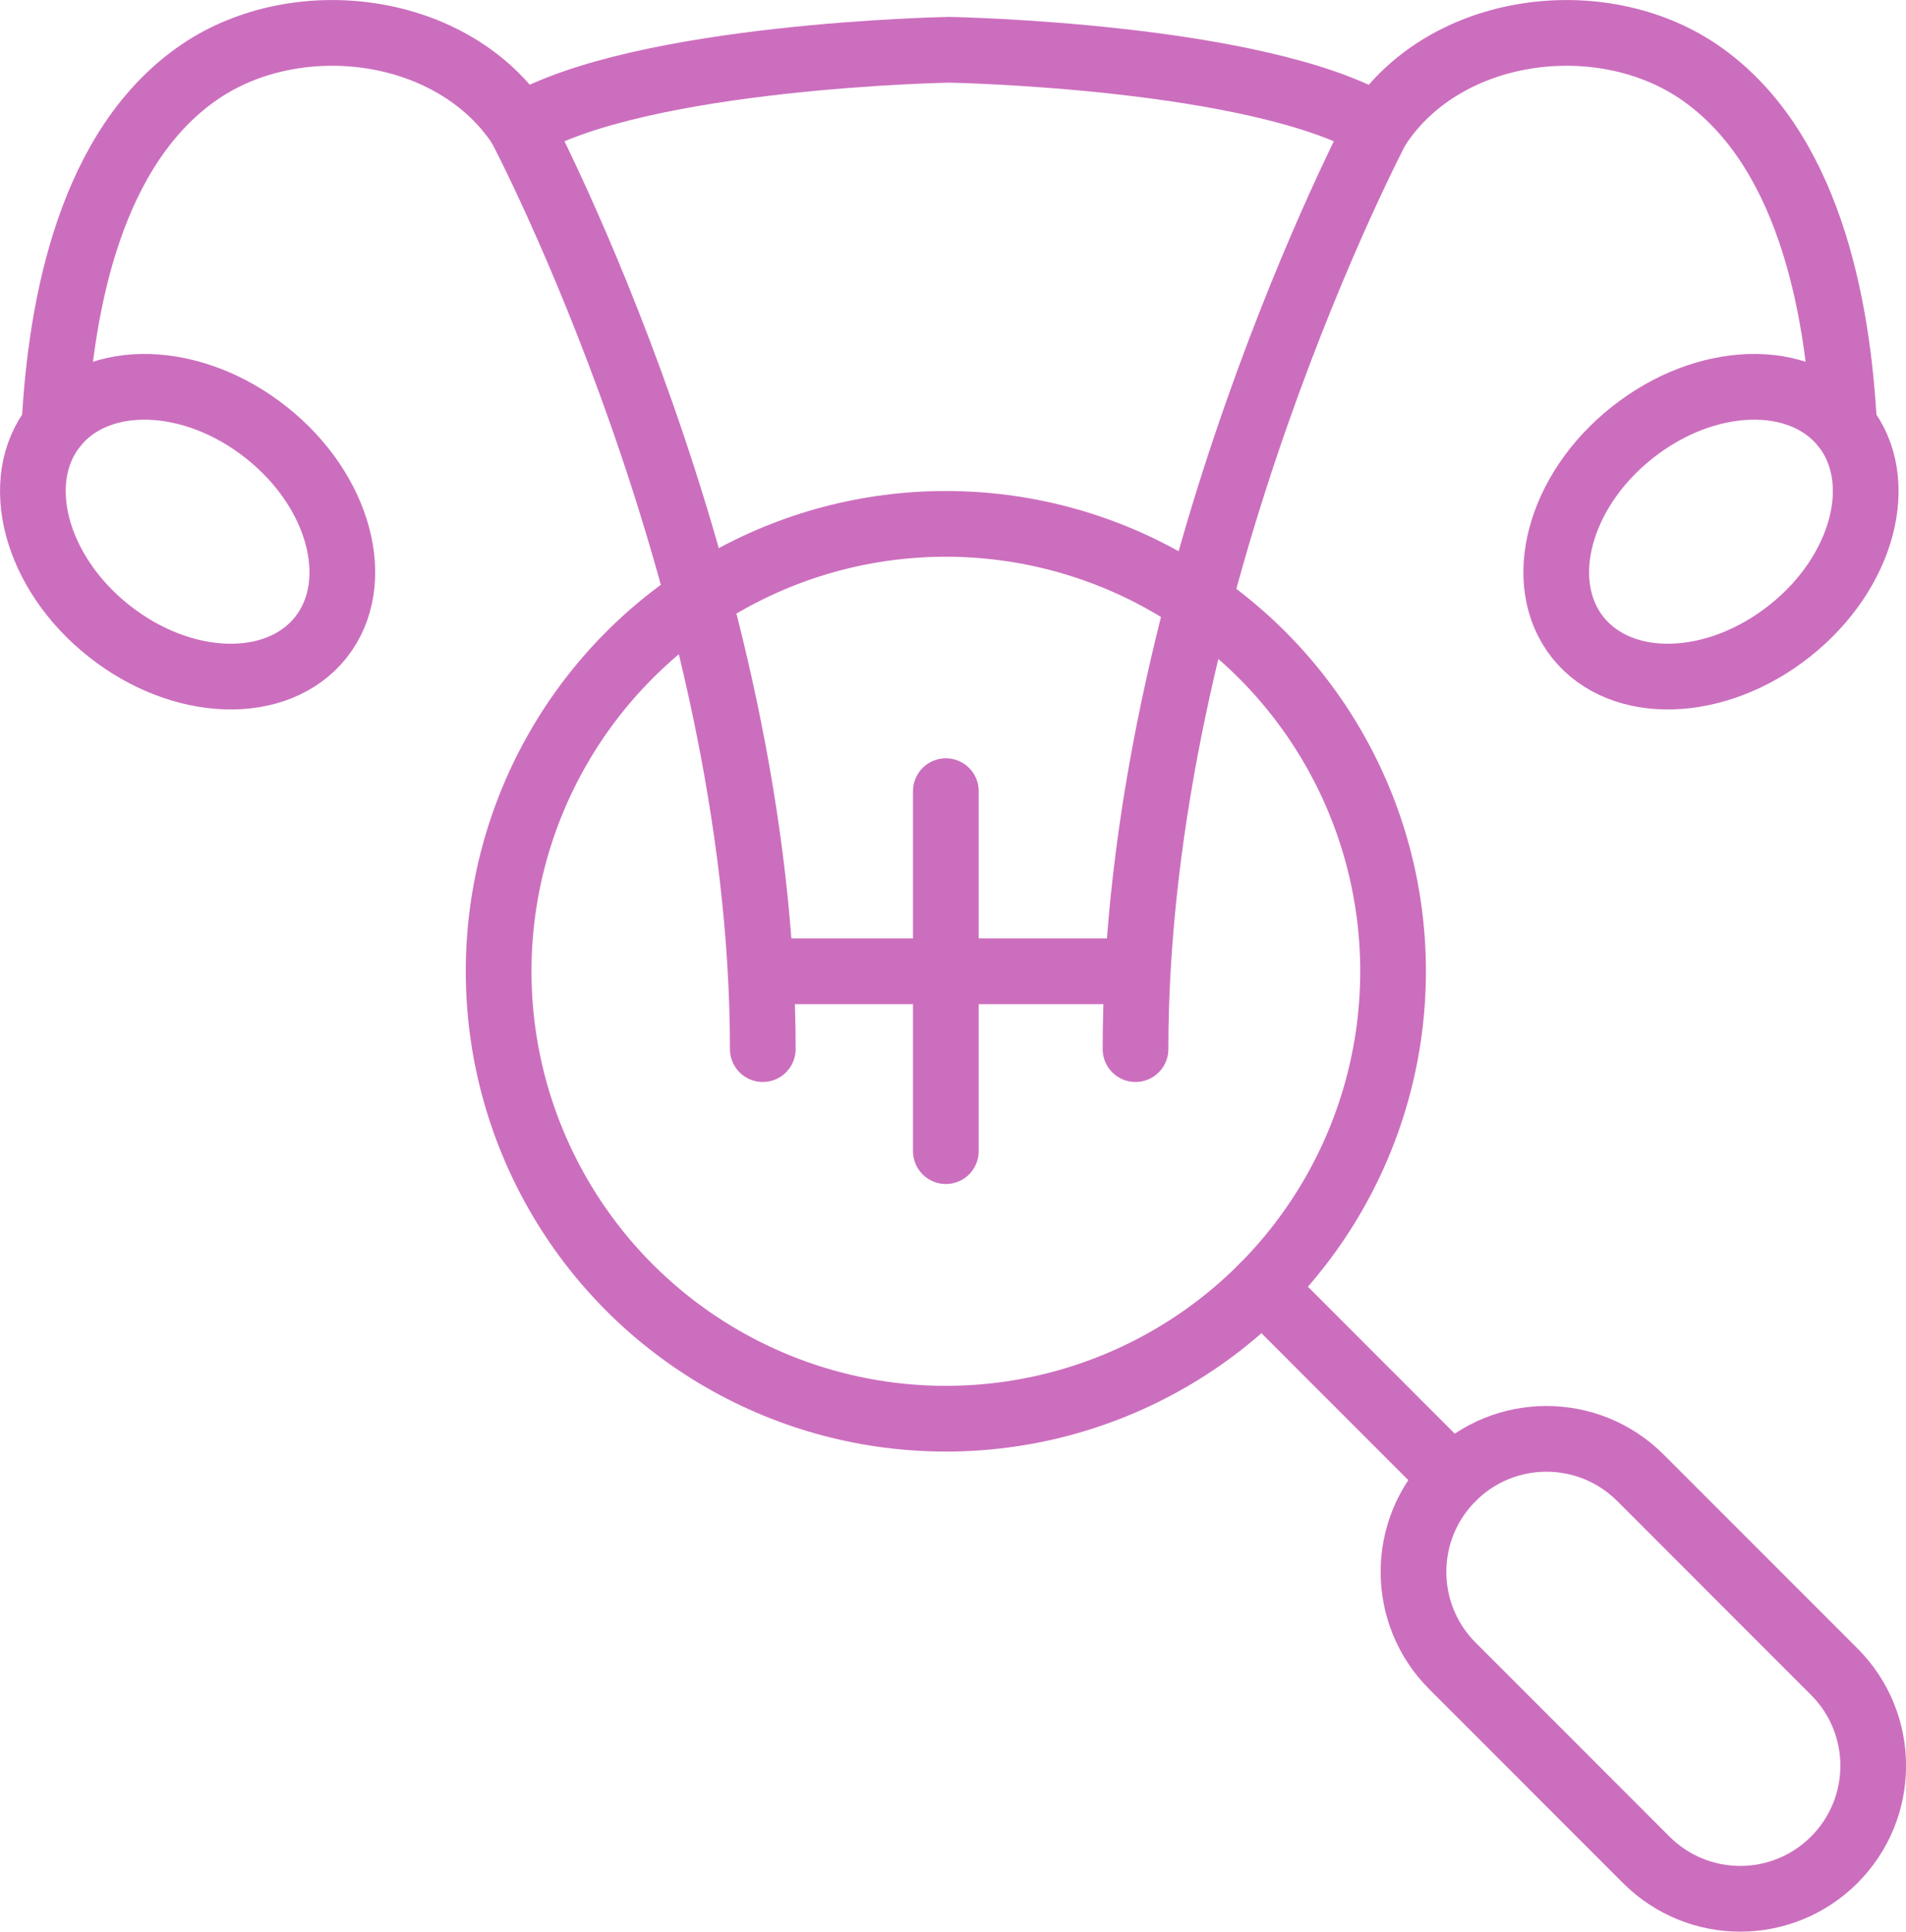
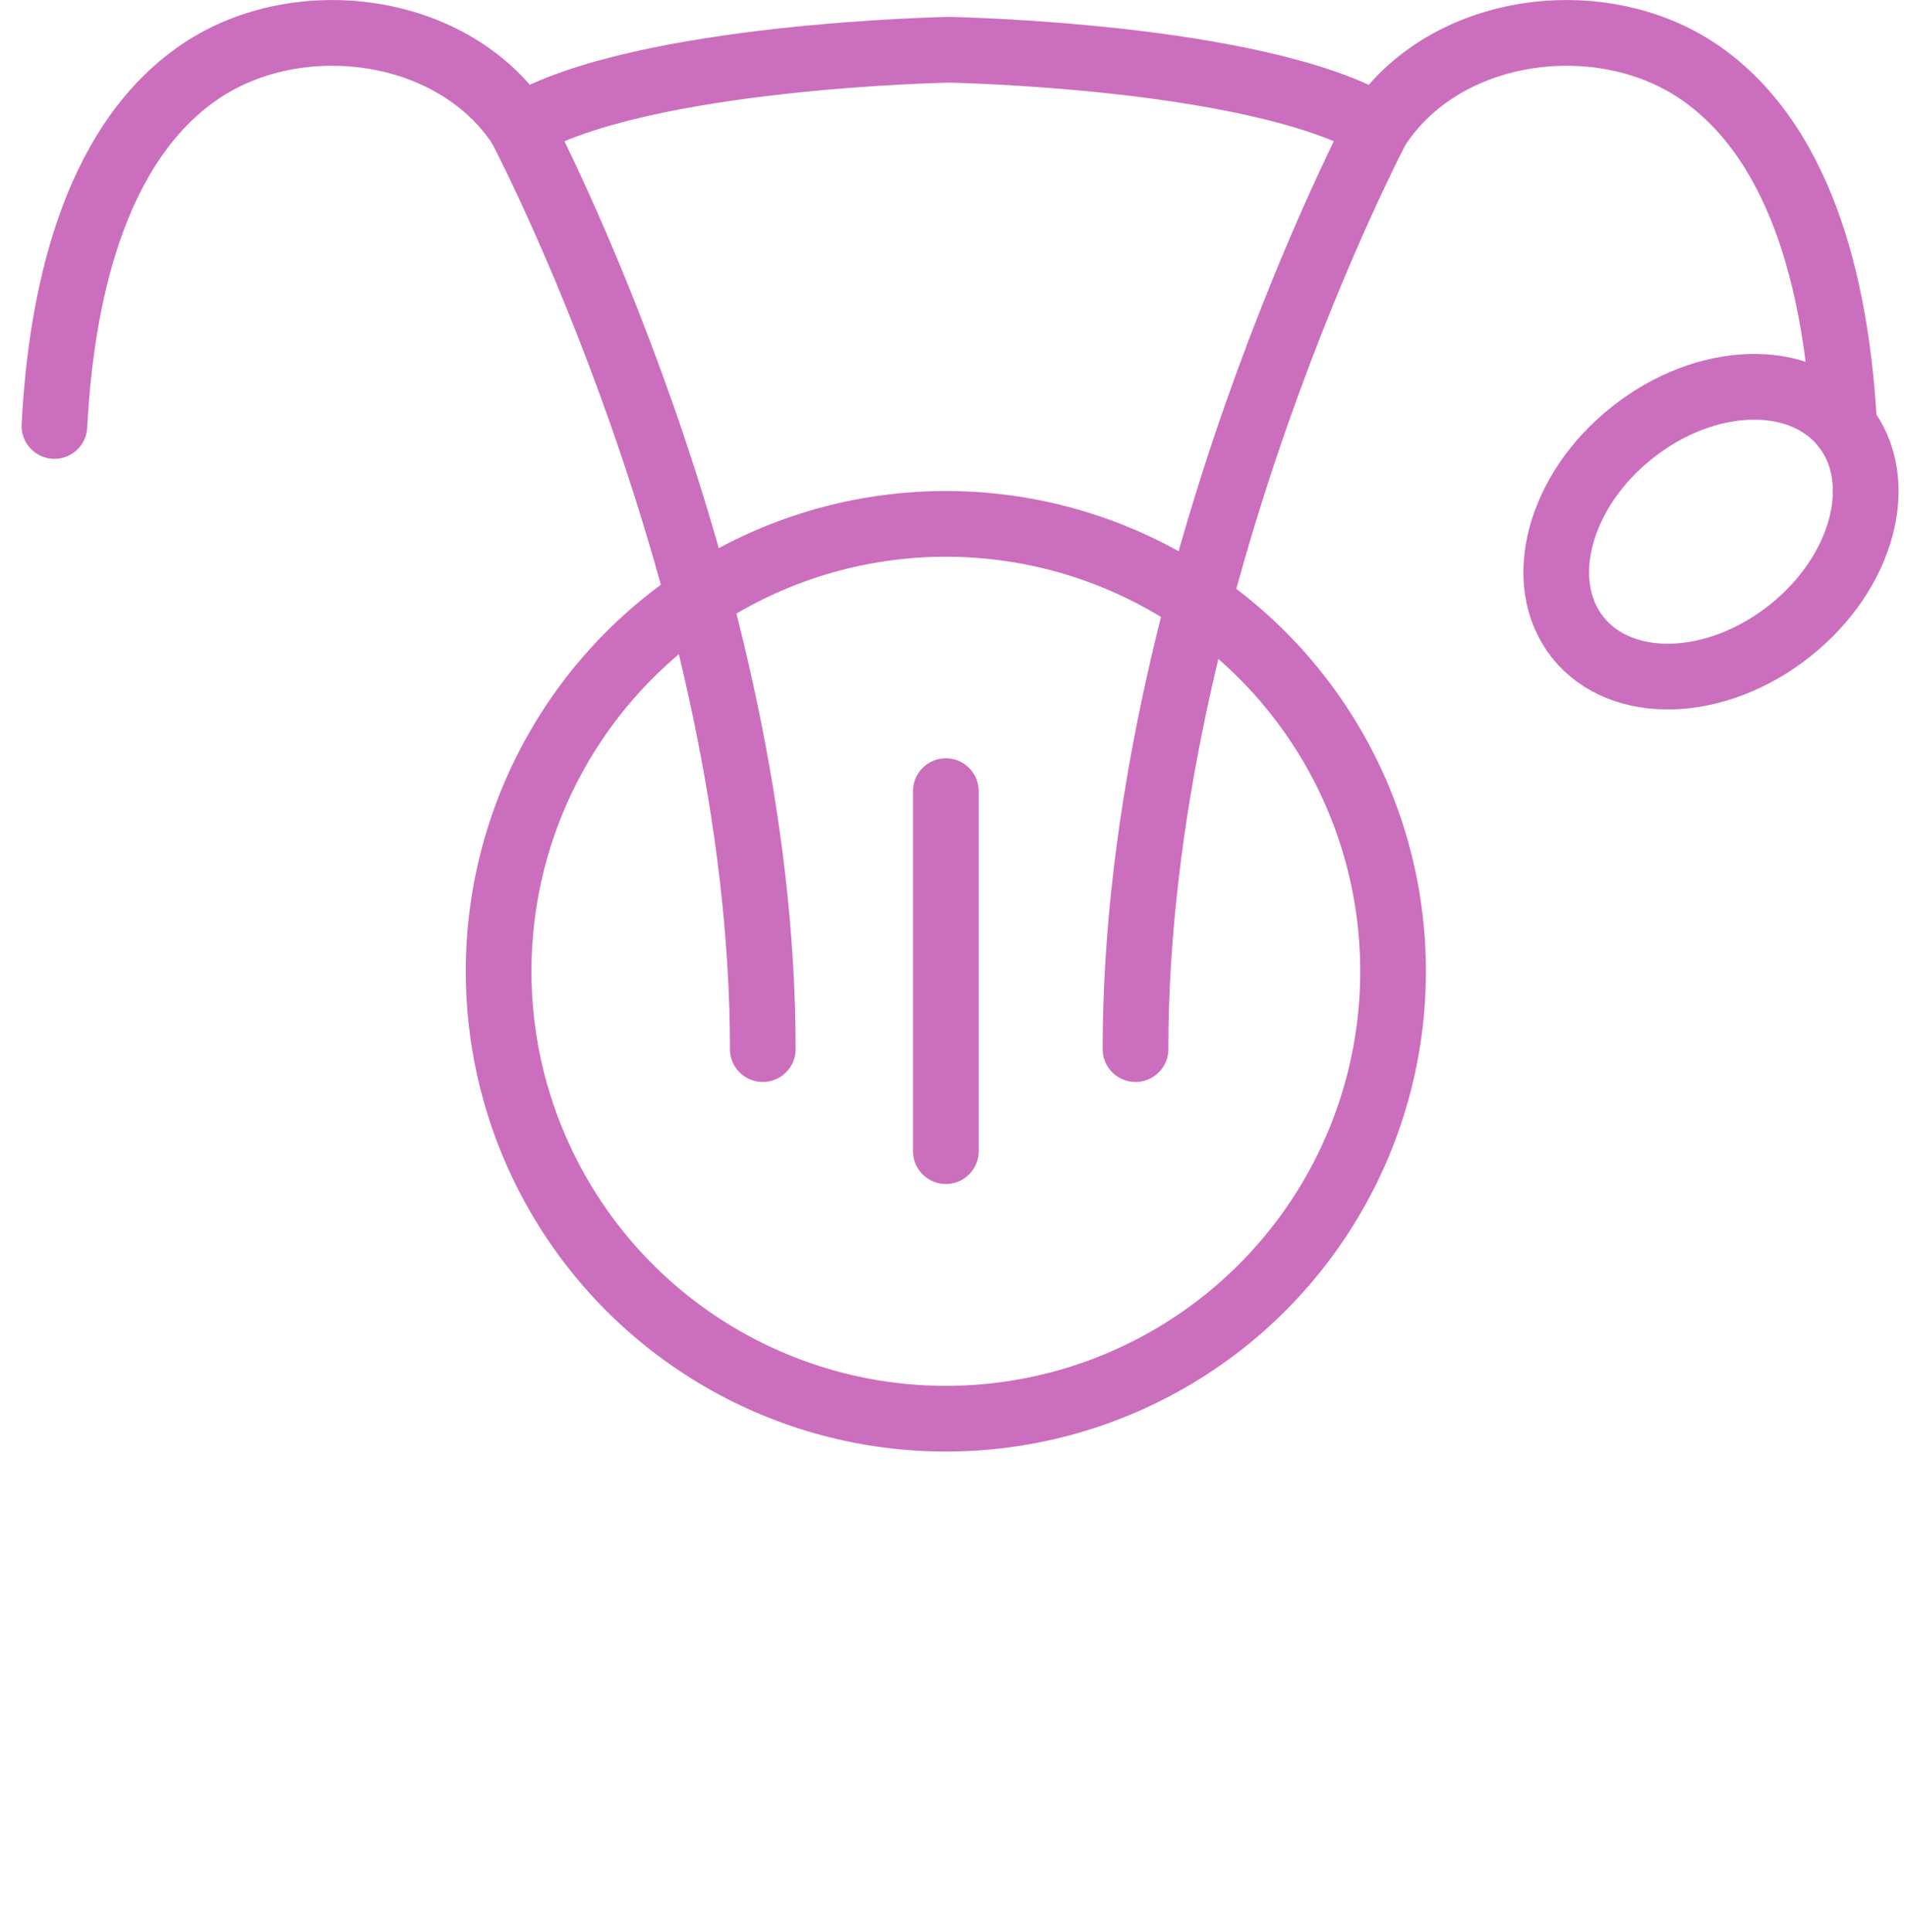
<svg xmlns="http://www.w3.org/2000/svg" id="Capa_2" data-name="Capa 2" viewBox="0 0 69.34 70.25">
  <defs>
    <style>      .cls-1 {        fill: none;        stroke: #cc6ebe;        stroke-linecap: round;        stroke-linejoin: round;        stroke-width: 2.39px;      }    </style>
  </defs>
  <g id="Capa_1-2" data-name="Capa 1">
    <g>
      <path class="cls-1" d="M67.09,15.49c1.58,1.99.7,5.33-1.98,7.45-2.67,2.12-6.12,2.23-7.71.24-1.58-1.99-.7-5.33,1.98-7.45,2.67-2.12,6.12-2.23,7.71-.24Z" />
      <path class="cls-1" d="M50.14,4.6c2.44-3.69,8.06-4.41,11.63-2.01,4,2.7,5.09,8.45,5.32,12.9" />
      <path class="cls-1" d="M27.75,38.15c0-16.88-8.82-33.55-8.82-33.55,4.38-2.59,15.6-2.79,15.6-2.79,0,0,11.22.2,15.6,2.79,0,0-8.82,16.67-8.82,33.55" />
-       <path class="cls-1" d="M1.98,15.49c-1.58,1.99-.7,5.33,1.98,7.45,2.67,2.12,6.12,2.23,7.71.24,1.58-1.99.7-5.33-1.98-7.45-2.67-2.12-6.12-2.23-7.71-.24Z" />
      <path class="cls-1" d="M18.93,4.6C16.5.91,10.87.19,7.3,2.59,3.3,5.29,2.21,11.05,1.98,15.49" />
      <circle class="cls-1" cx="34.41" cy="35.32" r="16.27" />
-       <line class="cls-1" x1="45.92" y1="46.82" x2="52.84" y2="53.74" />
-       <path class="cls-1" d="M66.73,67.63h0c-1.89,1.89-4.95,1.89-6.84,0l-7.05-7.05c-1.89-1.89-1.89-4.95,0-6.84s4.95-1.89,6.84,0l7.05,7.05c1.89,1.89,1.89,4.95,0,6.84Z" />
      <line class="cls-1" x1="34.41" y1="28.77" x2="34.41" y2="41.86" />
-       <line class="cls-1" x1="40.96" y1="35.32" x2="27.87" y2="35.32" />
    </g>
  </g>
</svg>